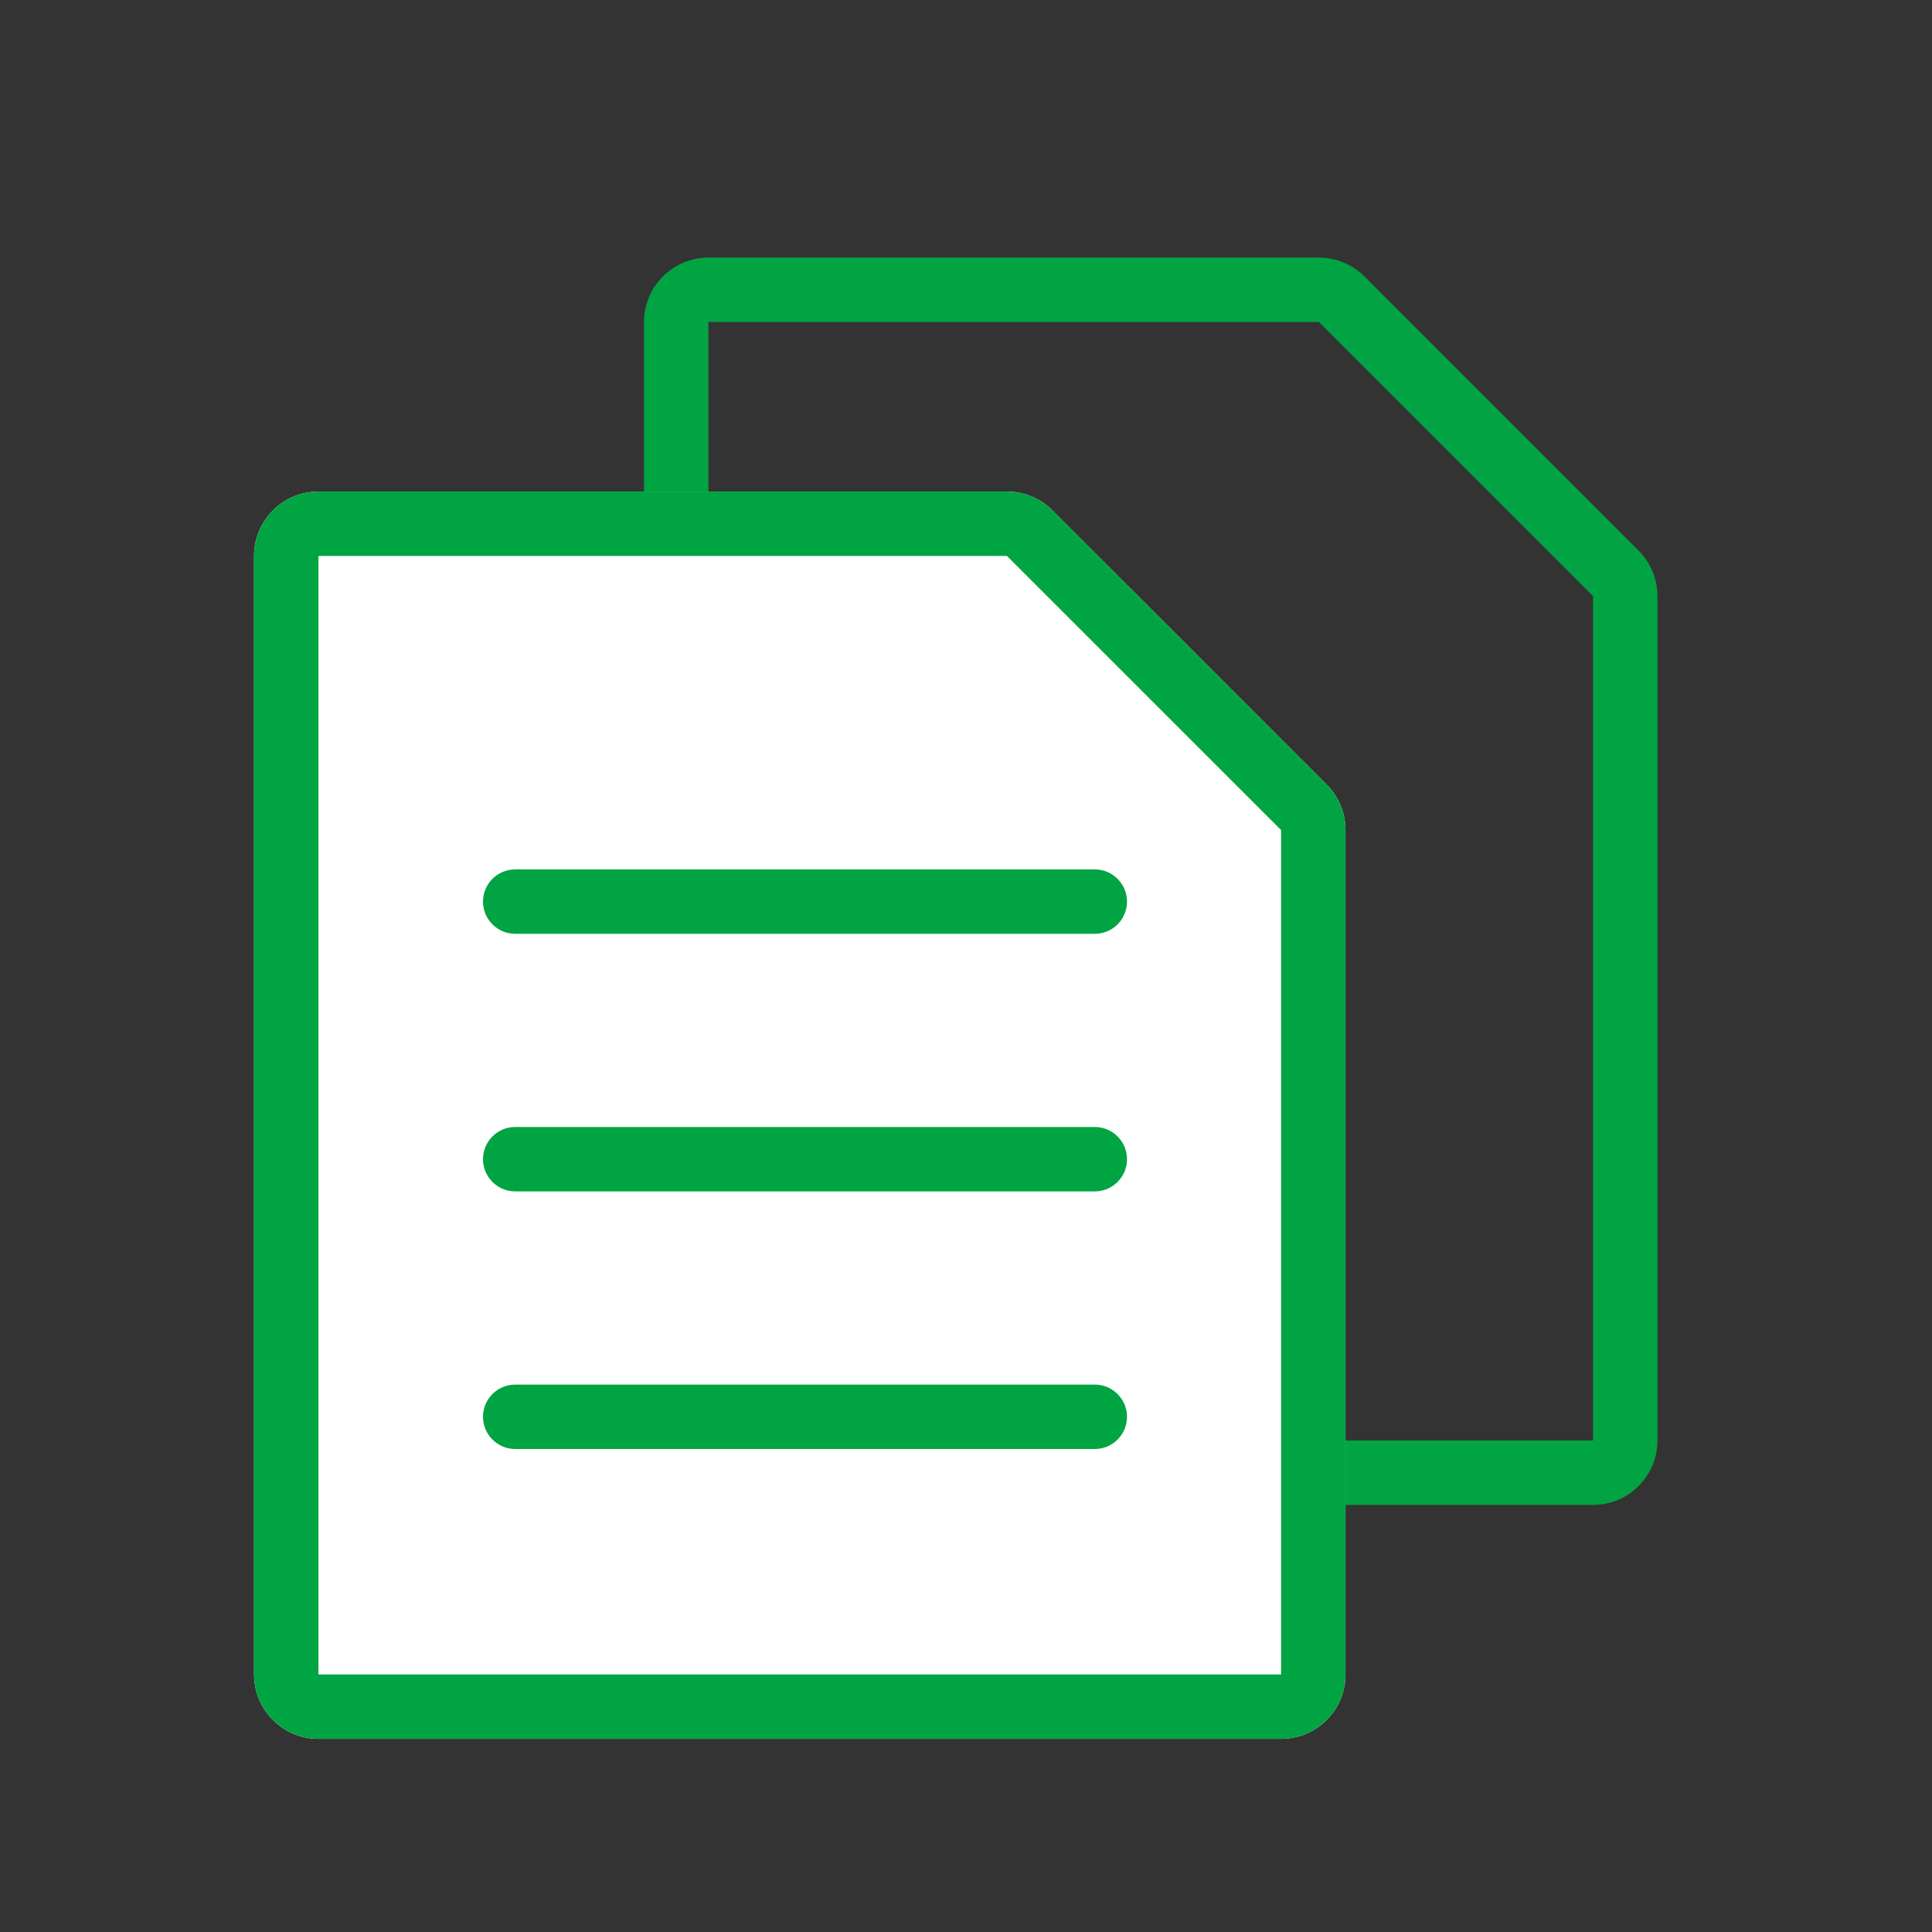
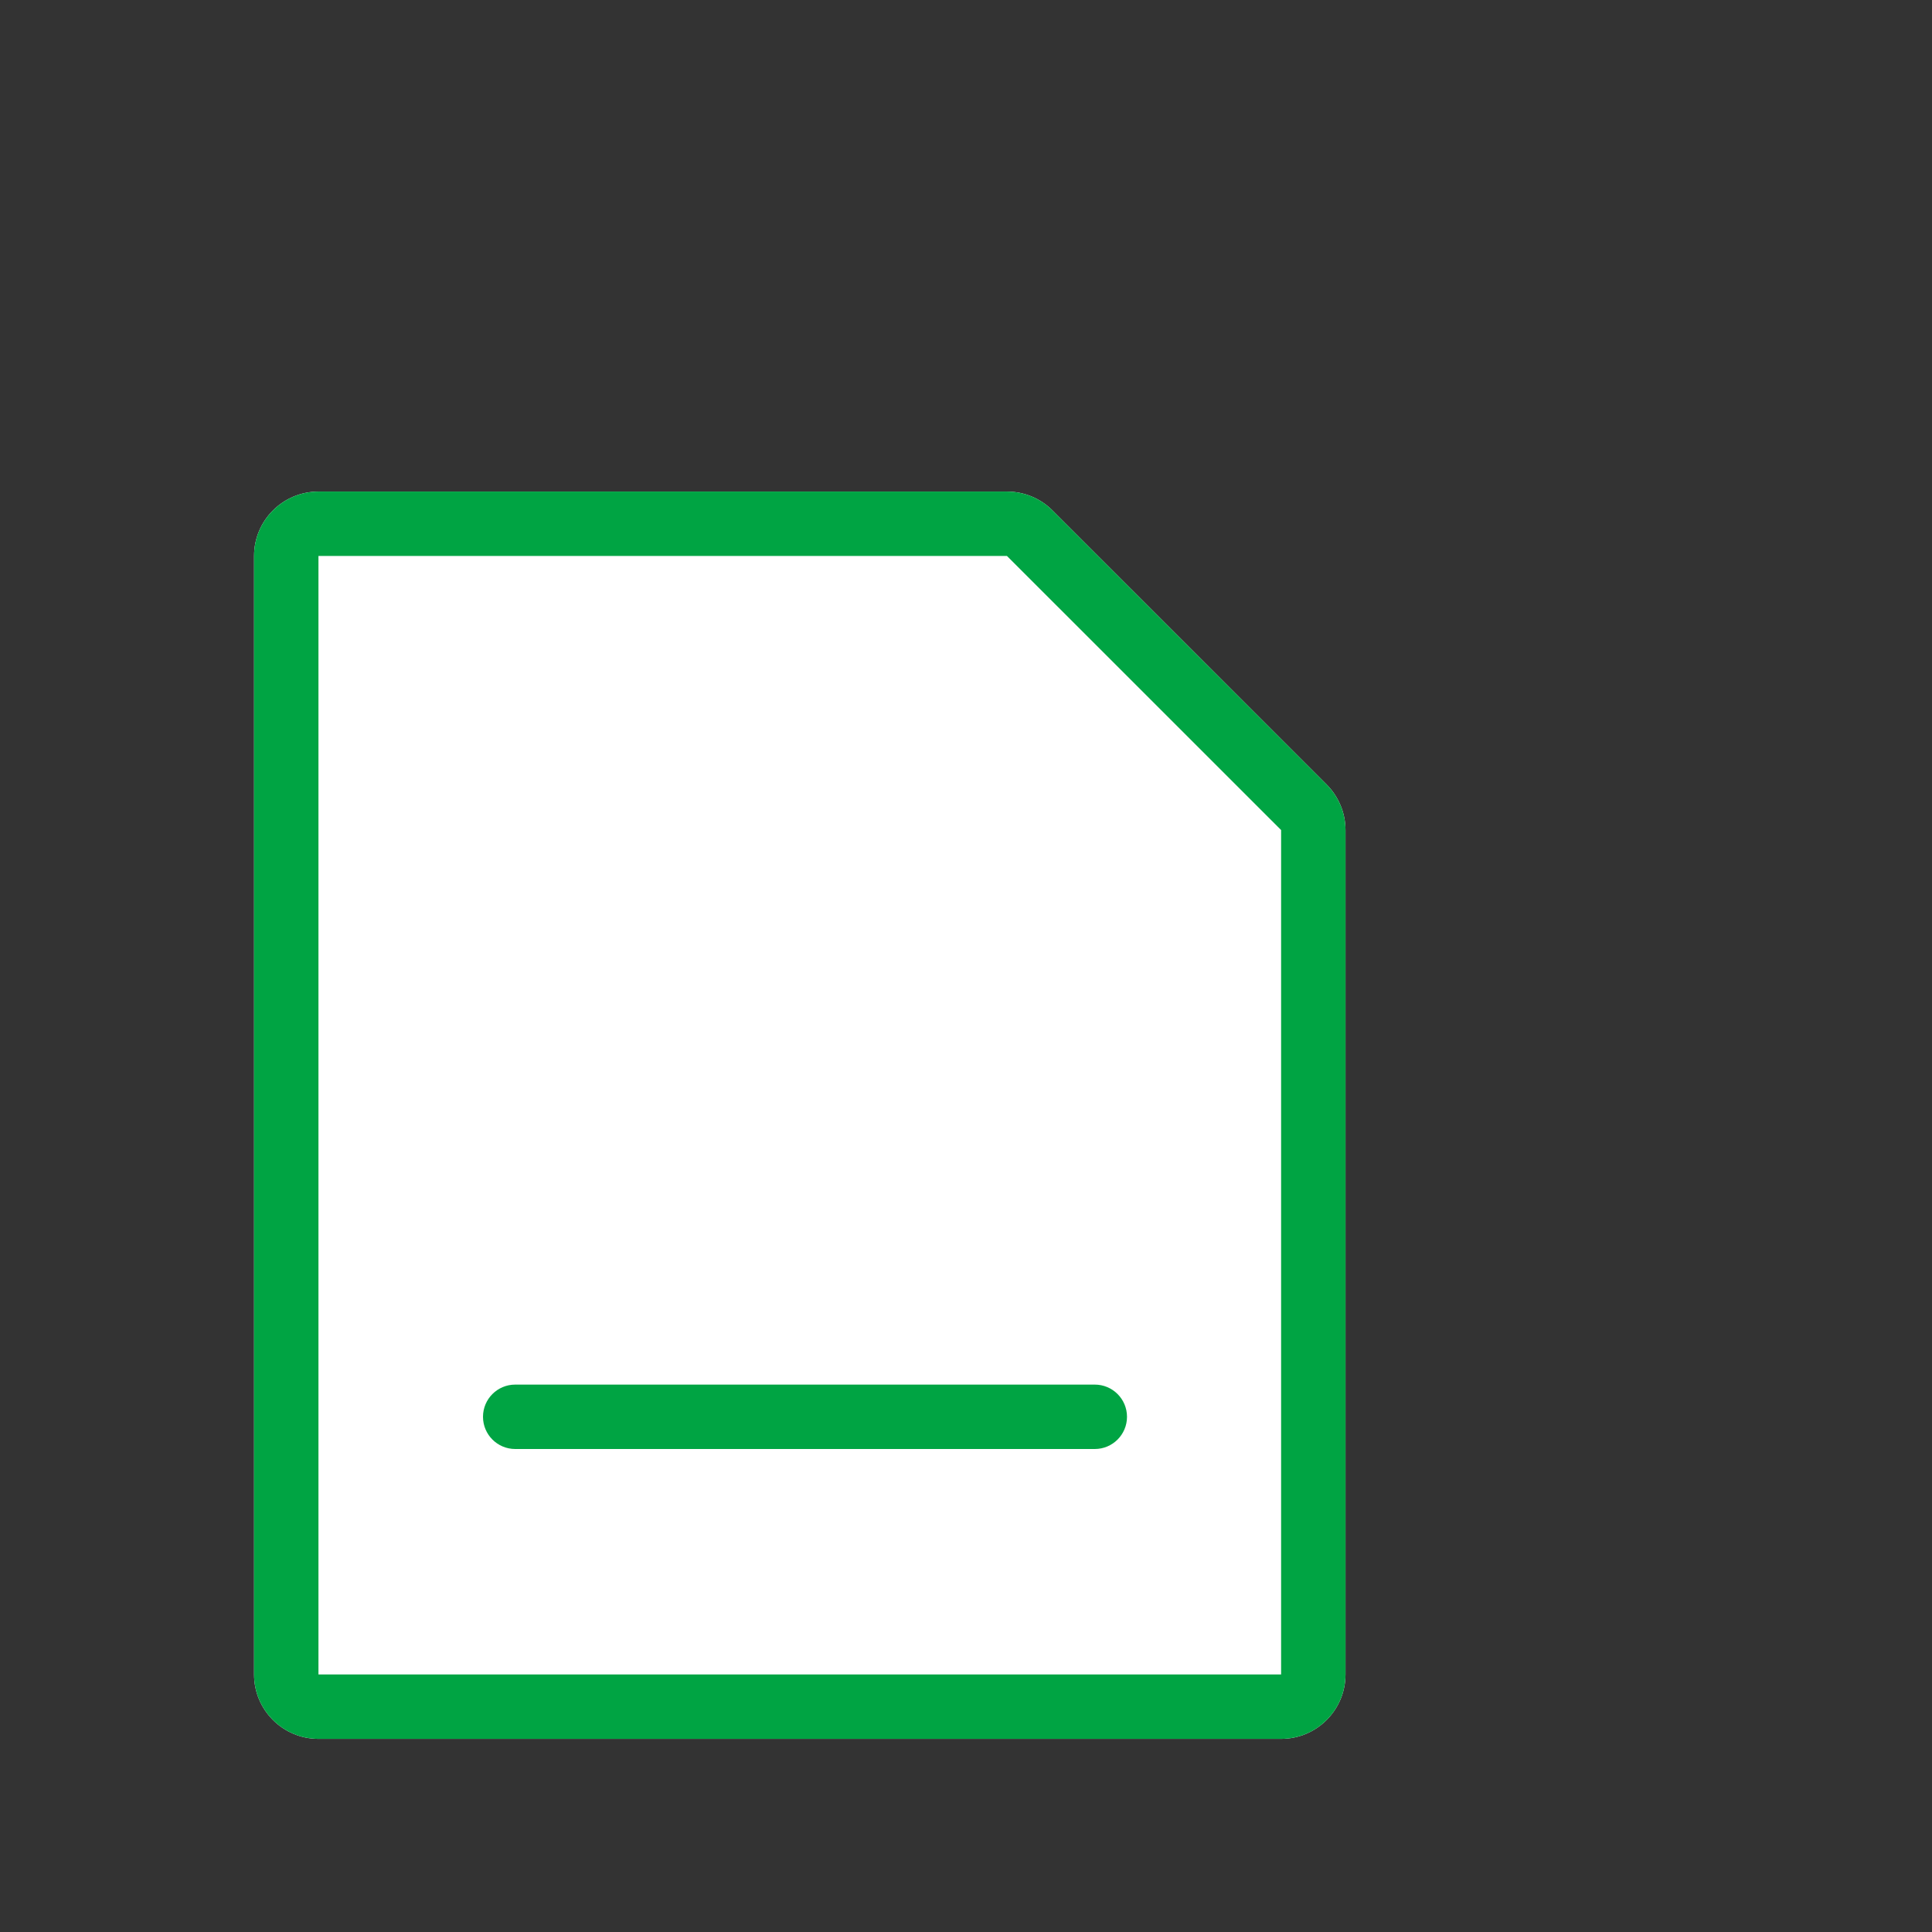
<svg xmlns="http://www.w3.org/2000/svg" width="30" height="30" viewBox="0 0 30 30" fill="none">
  <rect x="0" y="0" width="30" height="30" fill="#333333" stroke="none" />
-   <path fill-rule="evenodd" clip-rule="evenodd" d="M11 22.368H24.737L24.737 9.256L20.48 5H11L11 22.368ZM11 4C10.448 4 10 4.448 10 5V22.368C10 22.921 10.448 23.368 11 23.368H24.737C25.289 23.368 25.737 22.921 25.737 22.368V9.256C25.737 8.991 25.631 8.737 25.444 8.549L21.188 4.293C21 4.105 20.746 4 20.48 4H11Z" fill="#00A443" />
  <path d="M3.945 8.633C3.945 8.081 4.393 7.633 4.945 7.633H15.636C15.902 7.633 16.156 7.738 16.343 7.926L18.472 10.054L20.6 12.182C20.787 12.37 20.893 12.624 20.893 12.889V26.001C20.893 26.553 20.445 27.001 19.893 27.001H4.945C4.393 27.001 3.945 26.553 3.945 26.001V8.633Z" fill="white" />
  <path fill-rule="evenodd" clip-rule="evenodd" d="M4.945 26.001H19.893L19.893 12.889L15.636 8.633H4.945L4.945 26.001ZM4.945 7.633C4.393 7.633 3.945 8.081 3.945 8.633V26.001C3.945 26.553 4.393 27.001 4.945 27.001H19.893C20.445 27.001 20.893 26.553 20.893 26.001V12.889C20.893 12.624 20.787 12.37 20.6 12.182L16.343 7.926C16.156 7.738 15.902 7.633 15.636 7.633H4.945Z" fill="#00A443" />
  <path fill-rule="evenodd" clip-rule="evenodd" d="M7.5 22C7.5 21.724 7.724 21.5 8 21.5L17 21.5C17.276 21.5 17.5 21.724 17.5 22C17.5 22.276 17.276 22.5 17 22.5L8 22.5C7.724 22.5 7.5 22.276 7.5 22Z" fill="#00A443" />
-   <path fill-rule="evenodd" clip-rule="evenodd" d="M7.5 18C7.5 17.724 7.724 17.5 8 17.5L17 17.5C17.276 17.5 17.5 17.724 17.5 18C17.5 18.276 17.276 18.5 17 18.5L8 18.5C7.724 18.5 7.5 18.276 7.5 18Z" fill="#00A443" />
-   <path fill-rule="evenodd" clip-rule="evenodd" d="M7.5 14C7.5 13.724 7.724 13.5 8 13.5L17 13.5C17.276 13.5 17.5 13.724 17.5 14C17.5 14.276 17.276 14.5 17 14.5L8 14.5C7.724 14.5 7.5 14.276 7.5 14Z" fill="#00A443" />
</svg>